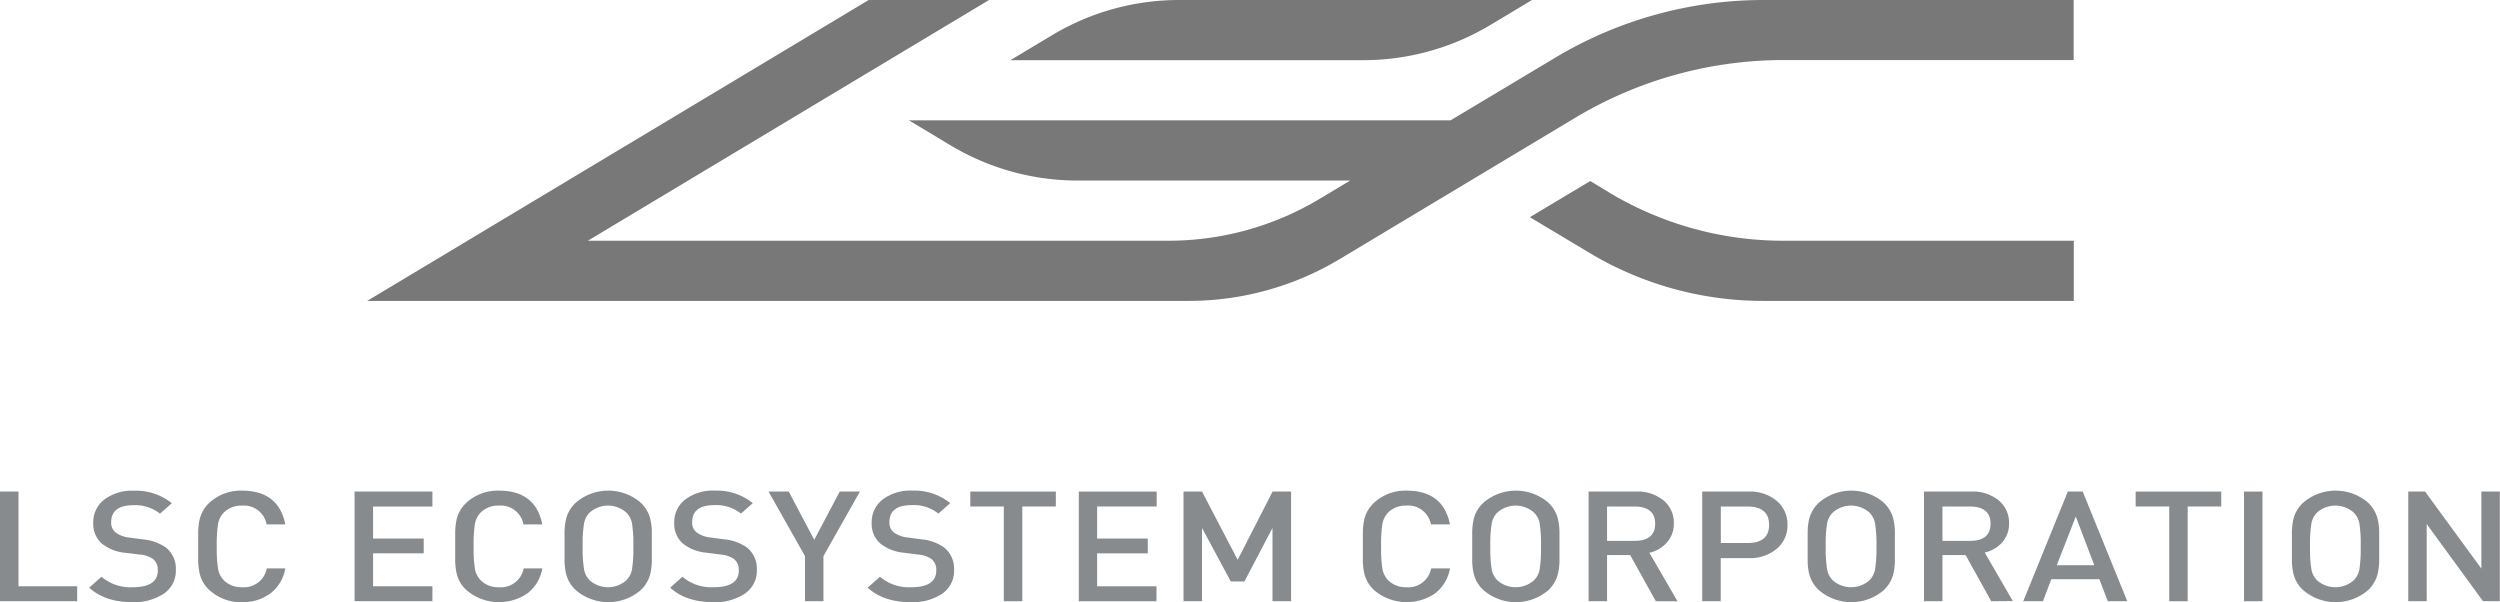
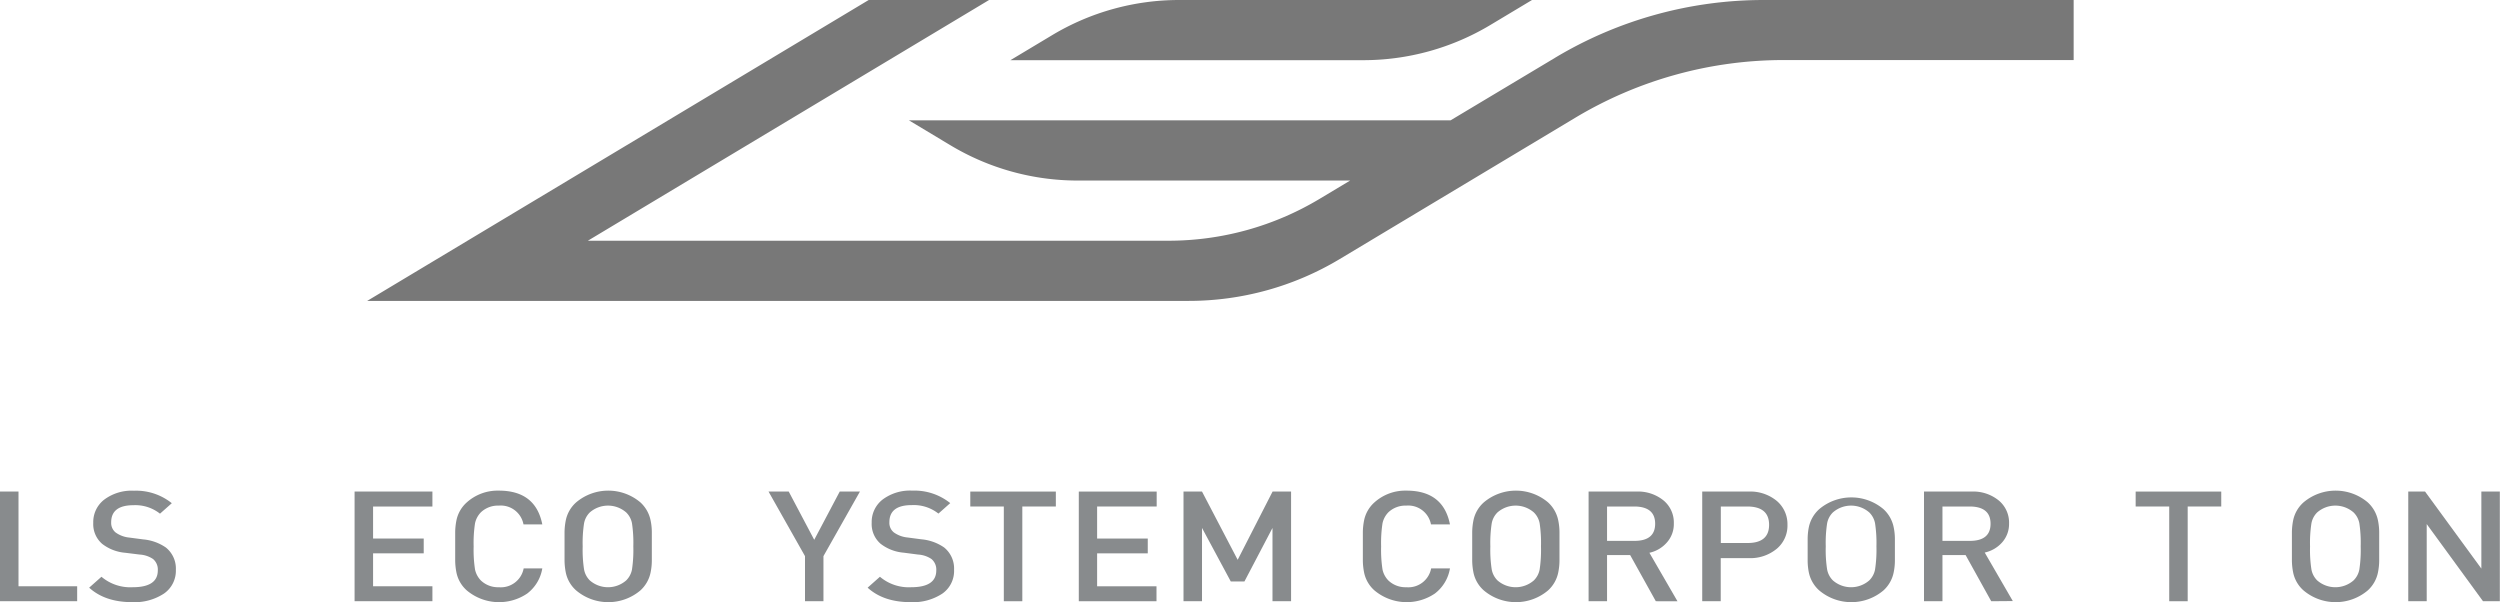
<svg xmlns="http://www.w3.org/2000/svg" viewBox="0 0 560.81 135.08">
  <defs>
    <style>.cls-1{fill:#787878;}.cls-2{fill:#888b8d;}</style>
  </defs>
  <title>資產 1</title>
  <g id="圖層_2" data-name="圖層 2">
    <g id="圖層_1-2" data-name="圖層 1">
      <path class="cls-1" d="M402.21,0h-6.62a91,91,0,0,0-46.82,13l-.88.53L325.39,27H203.9l9.33,5.6a55.43,55.43,0,0,0,28.52,7.9h61.12L296,44.62A65.83,65.83,0,0,1,262.14,54H131.87l90-54h-27L82.37,67.5H266.64a65.83,65.83,0,0,0,33.88-9.38l52.76-31.65a90.93,90.93,0,0,1,46.81-13h65.08V0Z" />
      <path class="cls-1" d="M343.67,0H264.52A55.4,55.4,0,0,0,236,7.9l-9.34,5.6h79.15a55.4,55.4,0,0,0,28.52-7.9Z" />
-       <path class="cls-1" d="M356.72,40.61l-13.53,8.11,13.36,8a75.75,75.75,0,0,0,39,10.78h69.65V54H400a75.74,75.74,0,0,1-38.73-10.64Z" />
      <path class="cls-2" d="M0,134.87v-24.6H4.15v21.25H17.31v3.35Z" />
      <path class="cls-2" d="M36.74,133.18a12,12,0,0,1-7.07,1.9q-6.1,0-9.67-3.25l2.76-2.45a10,10,0,0,0,7,2.35q5.64,0,5.64-3.77a3.08,3.08,0,0,0-1.07-2.56,6,6,0,0,0-3-1L28.1,124a9.73,9.73,0,0,1-5.18-2,5.84,5.84,0,0,1-2-4.7,6.35,6.35,0,0,1,2.46-5.22,10.24,10.24,0,0,1,6.68-2,12.78,12.78,0,0,1,8.48,2.8l-2.65,2.35a8.89,8.89,0,0,0-5.95-1.9c-3.32,0-5,1.28-5,3.84a2.76,2.76,0,0,0,1,2.28,6.29,6.29,0,0,0,3.07,1.14l3.11.41a10.56,10.56,0,0,1,5.1,1.83,6.06,6.06,0,0,1,2.23,5A6.21,6.21,0,0,1,36.74,133.18Z" />
-       <path class="cls-2" d="M64,127.51a8.89,8.89,0,0,1-3.38,5.63,10.29,10.29,0,0,1-6.37,1.94,10.36,10.36,0,0,1-7.18-2.63,7.3,7.3,0,0,1-2.34-4.07,14.54,14.54,0,0,1-.27-2.6c0-.43,0-.94,0-1.52v-3.38c0-.58,0-1.08,0-1.52a14.42,14.42,0,0,1,.27-2.59,7.36,7.36,0,0,1,2.34-4.08,10.36,10.36,0,0,1,7.18-2.63q8.25,0,9.75,7.57H59.81a5.18,5.18,0,0,0-5.53-4.21,5.55,5.55,0,0,0-4,1.48,5,5,0,0,0-1.34,2.49,28.9,28.9,0,0,0-.31,5.18,28.83,28.83,0,0,0,.31,5.18,5,5,0,0,0,1.34,2.49,5.55,5.55,0,0,0,4,1.49,5.22,5.22,0,0,0,5.57-4.22Z" />
      <path class="cls-2" d="M79.54,134.87v-24.6H97v3.35H83.69v7.19H95.05v3.32H83.69v7.39H97v3.35Z" />
      <path class="cls-2" d="M121.65,127.51a8.89,8.89,0,0,1-3.38,5.63,11.26,11.26,0,0,1-13.55-.69,7.3,7.3,0,0,1-2.34-4.07,14.54,14.54,0,0,1-.27-2.6c0-.43,0-.94,0-1.52v-3.38c0-.58,0-1.08,0-1.52a14.42,14.42,0,0,1,.27-2.59,7.36,7.36,0,0,1,2.34-4.08,10.36,10.36,0,0,1,7.18-2.63q8.25,0,9.75,7.57h-4.22a5.18,5.18,0,0,0-5.53-4.21,5.55,5.55,0,0,0-4,1.48,5,5,0,0,0-1.34,2.49,28.9,28.9,0,0,0-.31,5.18,28.83,28.83,0,0,0,.31,5.18,5,5,0,0,0,1.34,2.49,5.55,5.55,0,0,0,4,1.49,5.21,5.21,0,0,0,5.57-4.22Z" />
      <path class="cls-2" d="M146.22,124.26c0,.58,0,1.09,0,1.52a12.9,12.9,0,0,1-.27,2.6,7.41,7.41,0,0,1-2.3,4.07,11.17,11.17,0,0,1-14.4,0,7.3,7.3,0,0,1-2.34-4.07,14.54,14.54,0,0,1-.27-2.6c0-.43,0-.94,0-1.52v-3.38c0-.58,0-1.08,0-1.52a14.42,14.42,0,0,1,.27-2.59,7.36,7.36,0,0,1,2.34-4.08,11.17,11.17,0,0,1,14.4,0,7.48,7.48,0,0,1,2.3,4.08,12.79,12.79,0,0,1,.27,2.59c0,.44,0,.94,0,1.52Zm-4.45-6.87a4.61,4.61,0,0,0-1.31-2.45,6.21,6.21,0,0,0-8.14,0,4.6,4.6,0,0,0-1.3,2.45,28.53,28.53,0,0,0-.31,5.18,28.45,28.45,0,0,0,.31,5.18,4.63,4.63,0,0,0,1.3,2.46,6.21,6.21,0,0,0,8.14,0,4.64,4.64,0,0,0,1.31-2.46,29.71,29.71,0,0,0,.3-5.18A29.79,29.79,0,0,0,141.77,117.39Z" />
-       <path class="cls-2" d="M167.06,133.18a11.94,11.94,0,0,1-7.06,1.9q-6.1,0-9.67-3.25l2.76-2.45a10,10,0,0,0,7,2.35q5.64,0,5.64-3.77a3.11,3.11,0,0,0-1.07-2.56,6.08,6.08,0,0,0-3-1l-3.22-.42a9.76,9.76,0,0,1-5.19-2,5.84,5.84,0,0,1-2-4.7,6.35,6.35,0,0,1,2.46-5.22,10.22,10.22,0,0,1,6.68-2,12.8,12.8,0,0,1,8.48,2.8l-2.65,2.35a8.91,8.91,0,0,0-5.95-1.9q-5,0-5,3.84a2.73,2.73,0,0,0,1,2.28,6.29,6.29,0,0,0,3.07,1.14l3.11.41a10.6,10.6,0,0,1,5.1,1.83,6.06,6.06,0,0,1,2.23,5A6.19,6.19,0,0,1,167.06,133.18Z" />
      <path class="cls-2" d="M184.72,124.75v10.12h-4.14V124.75l-8.18-14.48h4.53l5.72,10.82,5.72-10.82h4.53Z" />
      <path class="cls-2" d="M211.36,133.18a11.94,11.94,0,0,1-7.06,1.9q-6.11,0-9.67-3.25l2.76-2.45a10,10,0,0,0,7,2.35q5.64,0,5.64-3.77a3.09,3.09,0,0,0-1.08-2.56,6,6,0,0,0-3-1l-3.22-.42a9.76,9.76,0,0,1-5.19-2,5.84,5.84,0,0,1-2-4.7,6.37,6.37,0,0,1,2.45-5.22,10.26,10.26,0,0,1,6.68-2,12.81,12.81,0,0,1,8.49,2.8l-2.65,2.35a8.91,8.91,0,0,0-6-1.9q-5,0-5,3.84a2.73,2.73,0,0,0,1,2.28,6.29,6.29,0,0,0,3.07,1.14l3.11.41a10.6,10.6,0,0,1,5.1,1.83,6.06,6.06,0,0,1,2.23,5A6.19,6.19,0,0,1,211.36,133.18Z" />
      <path class="cls-2" d="M229.33,113.62v21.25h-4.15V113.62h-7.52v-3.35h19.19v3.35Z" />
      <path class="cls-2" d="M242,134.87v-24.6h17.47v3.35H246.11v7.19h11.36v3.32H246.11v7.39h13.32v3.35Z" />
      <path class="cls-2" d="M285.45,134.87V118.43l-6.29,12h-3.07l-6.45-12v16.44h-4.15v-24.6h4.15l8,15.31,7.83-15.31h4.15v24.6Z" />
      <path class="cls-2" d="M325.26,127.51a8.89,8.89,0,0,1-3.38,5.63,11.26,11.26,0,0,1-13.55-.69,7.3,7.3,0,0,1-2.34-4.07,14.54,14.54,0,0,1-.27-2.6c0-.43,0-.94,0-1.52v-3.38c0-.58,0-1.08,0-1.52a14.42,14.42,0,0,1,.27-2.59,7.36,7.36,0,0,1,2.34-4.08,10.36,10.36,0,0,1,7.18-2.63q8.25,0,9.75,7.57H321a5.18,5.18,0,0,0-5.53-4.21,5.55,5.55,0,0,0-4,1.48,5,5,0,0,0-1.34,2.49,28.9,28.9,0,0,0-.31,5.18,28.83,28.83,0,0,0,.31,5.18,5,5,0,0,0,1.34,2.49,5.55,5.55,0,0,0,4,1.49,5.21,5.21,0,0,0,5.57-4.22Z" />
      <path class="cls-2" d="M349.83,124.26c0,.58,0,1.09,0,1.52a13.67,13.67,0,0,1-.27,2.6,7.41,7.41,0,0,1-2.3,4.07,11.17,11.17,0,0,1-14.4,0,7.3,7.3,0,0,1-2.34-4.07,14.54,14.54,0,0,1-.27-2.6c0-.43,0-.94,0-1.52v-3.38c0-.58,0-1.08,0-1.52a14.42,14.42,0,0,1,.27-2.59,7.36,7.36,0,0,1,2.34-4.08,11.17,11.17,0,0,1,14.4,0,7.48,7.48,0,0,1,2.3,4.08,13.56,13.56,0,0,1,.27,2.59c0,.44,0,.94,0,1.52Zm-4.45-6.87a4.61,4.61,0,0,0-1.31-2.45,6.21,6.21,0,0,0-8.14,0,4.6,4.6,0,0,0-1.3,2.45,28.53,28.53,0,0,0-.31,5.18,28.45,28.45,0,0,0,.31,5.18,4.63,4.63,0,0,0,1.3,2.46,6.21,6.21,0,0,0,8.14,0,4.64,4.64,0,0,0,1.31-2.46,29.71,29.71,0,0,0,.3-5.18A29.79,29.79,0,0,0,345.38,117.39Z" />
      <path class="cls-2" d="M371.44,134.87l-5.76-10.36H360.5v10.36h-4.14v-24.6H367a9.07,9.07,0,0,1,6.18,2,6.43,6.43,0,0,1,2.3,5.15,6.18,6.18,0,0,1-1.57,4.28A7.24,7.24,0,0,1,370,124l6.3,10.88Zm-4.8-21.25H360.5v7.71h6.14q4.65,0,4.65-3.84T366.64,113.62Z" />
      <path class="cls-2" d="M398.62,123.06a9.29,9.29,0,0,1-6.37,2.14H386v9.67h-4.15v-24.6h10.37a9.33,9.33,0,0,1,6.37,2.11,6.82,6.82,0,0,1,2.38,5.35A6.75,6.75,0,0,1,398.62,123.06Zm-6.6-9.44h-6v8.19h6q4.83,0,4.83-4.08T392,113.62Z" />
-       <path class="cls-2" d="M425.07,124.26c0,.58,0,1.09,0,1.52a12.9,12.9,0,0,1-.27,2.6,7.41,7.41,0,0,1-2.3,4.07,11.17,11.17,0,0,1-14.4,0,7.41,7.41,0,0,1-2.34-4.07,13.76,13.76,0,0,1-.26-2.6c0-.43,0-.94,0-1.52v-3.38c0-.58,0-1.08,0-1.52a13.65,13.65,0,0,1,.26-2.59,7.48,7.48,0,0,1,2.34-4.08,11.17,11.17,0,0,1,14.4,0,7.48,7.48,0,0,1,2.3,4.08,12.79,12.79,0,0,1,.27,2.59c0,.44,0,.94,0,1.52Zm-4.45-6.87a4.61,4.61,0,0,0-1.31-2.45,6.21,6.21,0,0,0-8.14,0,4.6,4.6,0,0,0-1.3,2.45,28.53,28.53,0,0,0-.31,5.18,28.45,28.45,0,0,0,.31,5.18,4.63,4.63,0,0,0,1.3,2.46,6.21,6.21,0,0,0,8.14,0,4.64,4.64,0,0,0,1.31-2.46,29.42,29.42,0,0,0,.31-5.18A29.5,29.5,0,0,0,420.62,117.39Z" />
+       <path class="cls-2" d="M425.07,124.26c0,.58,0,1.09,0,1.52a12.9,12.9,0,0,1-.27,2.6,7.41,7.41,0,0,1-2.3,4.07,11.17,11.17,0,0,1-14.4,0,7.41,7.41,0,0,1-2.34-4.07,13.76,13.76,0,0,1-.26-2.6c0-.43,0-.94,0-1.52v-3.38a13.65,13.65,0,0,1,.26-2.59,7.48,7.48,0,0,1,2.34-4.08,11.17,11.17,0,0,1,14.4,0,7.48,7.48,0,0,1,2.3,4.08,12.79,12.79,0,0,1,.27,2.59c0,.44,0,.94,0,1.52Zm-4.45-6.87a4.61,4.61,0,0,0-1.31-2.45,6.21,6.21,0,0,0-8.14,0,4.6,4.6,0,0,0-1.3,2.45,28.53,28.53,0,0,0-.31,5.18,28.45,28.45,0,0,0,.31,5.18,4.63,4.63,0,0,0,1.3,2.46,6.21,6.21,0,0,0,8.14,0,4.64,4.64,0,0,0,1.31-2.46,29.42,29.42,0,0,0,.31-5.18A29.5,29.5,0,0,0,420.62,117.39Z" />
      <path class="cls-2" d="M446.68,134.87l-5.75-10.36h-5.19v10.36H431.6v-24.6h10.59a9.07,9.07,0,0,1,6.18,2,6.44,6.44,0,0,1,2.31,5.15,6.19,6.19,0,0,1-1.58,4.28,7.24,7.24,0,0,1-3.88,2.25l6.3,10.88Zm-4.8-21.25h-6.14v7.71h6.14q4.65,0,4.65-3.84T441.88,113.62Z" />
-       <path class="cls-2" d="M472.83,134.87l-1.89-4.94H460.16l-1.88,4.94h-4.42l10-24.6h3.34l10,24.6Zm-7.18-19-4.26,10.91h8.4Z" />
      <path class="cls-2" d="M490.75,113.62v21.25h-4.14V113.62h-7.53v-3.35h19.2v3.35Z" />
-       <path class="cls-2" d="M503.38,134.87v-24.6h4.15v24.6Z" />
      <path class="cls-2" d="M533.71,124.26c0,.58,0,1.09,0,1.52a13.67,13.67,0,0,1-.27,2.6,7.41,7.41,0,0,1-2.3,4.07,11.17,11.17,0,0,1-14.4,0,7.3,7.3,0,0,1-2.34-4.07,14.54,14.54,0,0,1-.27-2.6c0-.43,0-.94,0-1.52v-3.38c0-.58,0-1.08,0-1.52a14.42,14.42,0,0,1,.27-2.59,7.36,7.36,0,0,1,2.34-4.08,11.17,11.17,0,0,1,14.4,0,7.48,7.48,0,0,1,2.3,4.08,13.56,13.56,0,0,1,.27,2.59c0,.44,0,.94,0,1.52Zm-4.45-6.87a4.61,4.61,0,0,0-1.31-2.45,6.21,6.21,0,0,0-8.14,0,4.6,4.6,0,0,0-1.3,2.45,28.53,28.53,0,0,0-.31,5.18,28.45,28.45,0,0,0,.31,5.18,4.63,4.63,0,0,0,1.3,2.46,6.21,6.21,0,0,0,8.14,0,4.64,4.64,0,0,0,1.31-2.46,29.71,29.71,0,0,0,.3-5.18A29.79,29.79,0,0,0,529.26,117.39Z" />
      <path class="cls-2" d="M557,134.87l-12.63-17.31v17.31h-4.14v-24.6H544l12.63,17.28V110.27h4.14v24.6Z" />
    </g>
  </g>
</svg>